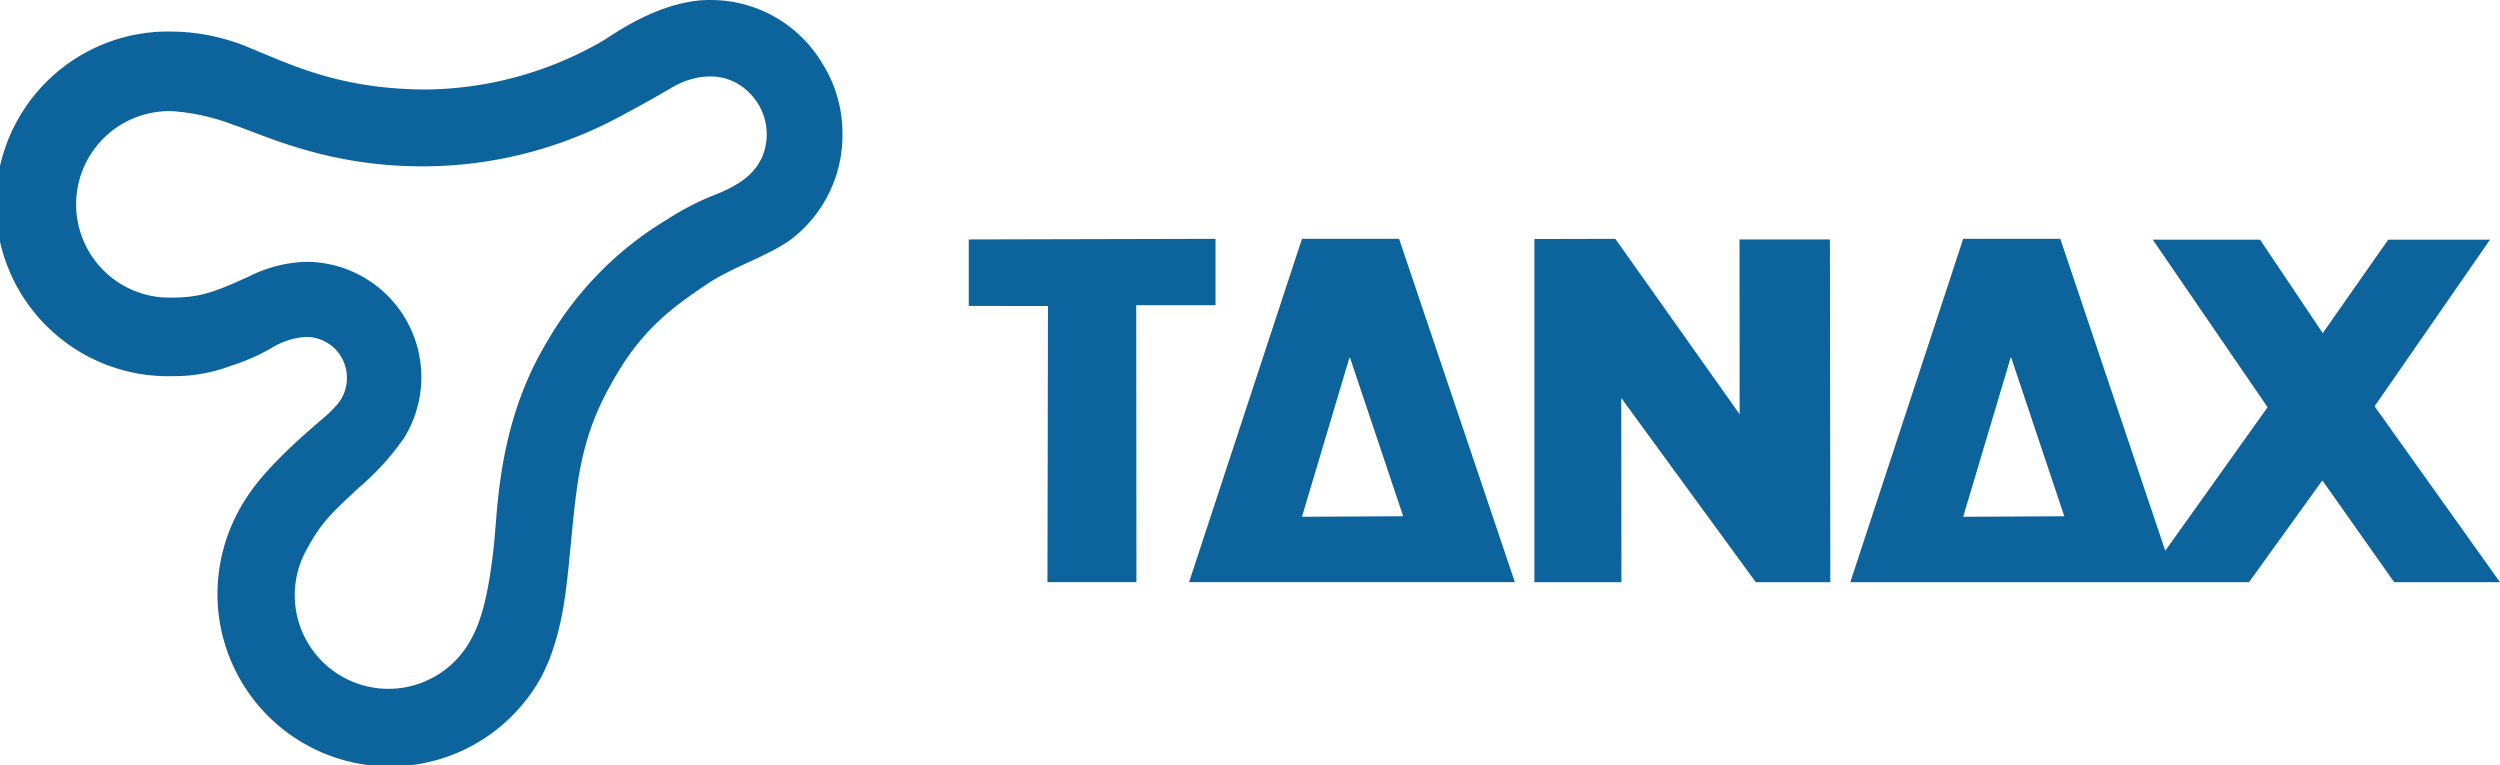
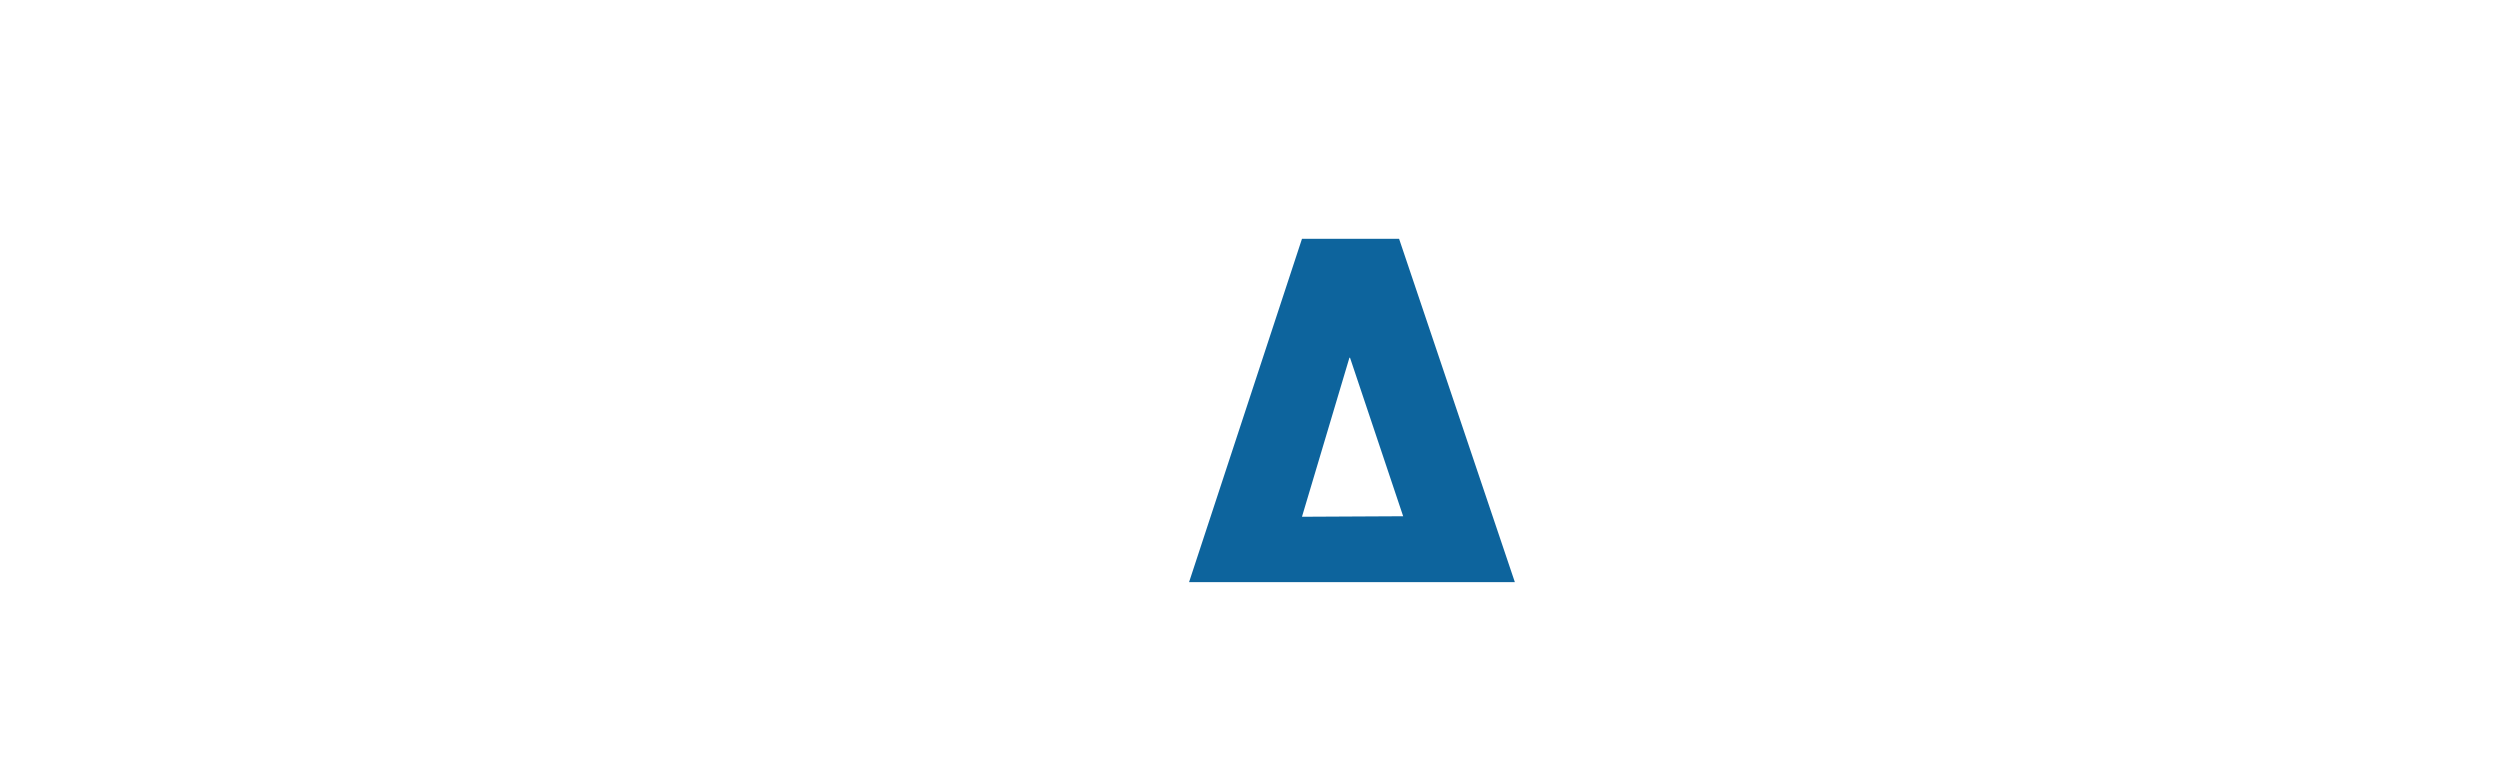
<svg xmlns="http://www.w3.org/2000/svg" viewBox="0 0 245.57 75.18">
  <defs>
    <style>.cls-1{fill:#0d649d;}</style>
  </defs>
  <g id="レイヤー_2" data-name="レイヤー 2">
    <g id="レイヤー_1-2" data-name="レイヤー 1">
-       <path class="cls-1" d="M80.68,6.07A12.77,12.77,0,0,0,69.7,0c-5,0-9.84,3.66-10.47,4a35.29,35.29,0,0,1-17.3,4.79c-8.45,0-13.32-2.43-17.19-4a20.06,20.06,0,0,0-7.81-1.69,16.93,16.93,0,1,0,0,33.85,15.88,15.88,0,0,0,5.7-1,20.47,20.47,0,0,0,4-1.74A7.27,7.27,0,0,1,30,33.1a4,4,0,0,1,3.22,1.52,4.07,4.07,0,0,1,0,5,13.2,13.2,0,0,1-1.79,1.73c-1.4,1.22-5.2,4.44-7.13,7.41a17.25,17.25,0,0,0-2.94,9.53,16.95,16.95,0,0,0,31,9.53c2.65-3.81,3.19-9.36,3.44-11.68.83-7.88.82-12.56,4.43-18.77C63,32.42,66,30.22,69.49,27.88c2.47-1.66,5.84-2.67,8.18-4.34a12.86,12.86,0,0,0,5.08-10.46,12.8,12.8,0,0,0-2.07-7M53.8,33.46c-4.9,8.06-4.88,16.39-5.29,20.14-.47,4.3-1.1,7.09-2.17,9.06a9.2,9.2,0,1,1-16.1-8.89c1.44-2.65,2.6-3.6,5-5.86A25.22,25.22,0,0,0,39.7,43a11.33,11.33,0,0,0-9.63-17.28,13.21,13.21,0,0,0-5.62,1.44c-3.06,1.37-4.58,2.07-7.51,2.07a9.16,9.16,0,1,1,0-18.31A20.81,20.81,0,0,1,23,12.29c3,1,9.16,4.05,18.44,4.05A40.86,40.86,0,0,0,61,11.39C64.16,9.7,65,9.17,66.24,8.46c2.27-1.24,5.54-1.64,7.81,1.15a5.72,5.72,0,0,1,.79,5.87c-.62,1.29-1.64,2.45-4.47,3.6a25.78,25.78,0,0,0-4.86,2.49A33.39,33.39,0,0,0,53.8,33.46" />
-       <polygon class="cls-1" points="119.4 23.46 119.4 29.98 111.61 29.98 111.63 57.18 102.89 57.18 102.94 30.06 95.16 30.05 95.16 23.52 119.4 23.46" />
      <path class="cls-1" d="M116.8,57.18h32L137.43,23.46h-9.54Zm11.09-6.42,4.66-15.62h.06l5.22,15.57Z" />
-       <polygon class="cls-1" points="159.25 39.09 172.47 57.19 179.79 57.19 179.75 23.52 170.87 23.52 170.88 40.69 158.67 23.46 150.72 23.48 150.72 57.19 159.27 57.19 159.25 39.09" />
-       <path class="cls-1" d="M233.25,39.91l11.34-16.37h-10l-6.43,9.18L222,23.54H211.46L222.74,40l-10.05,14.1L202.38,23.46h-9.54L181.75,57.19h39.16l7.21-10,7.06,10,10.39,0ZM192.84,50.76l4.66-15.62h.06l5.21,15.57Z" />
    </g>
  </g>
</svg>